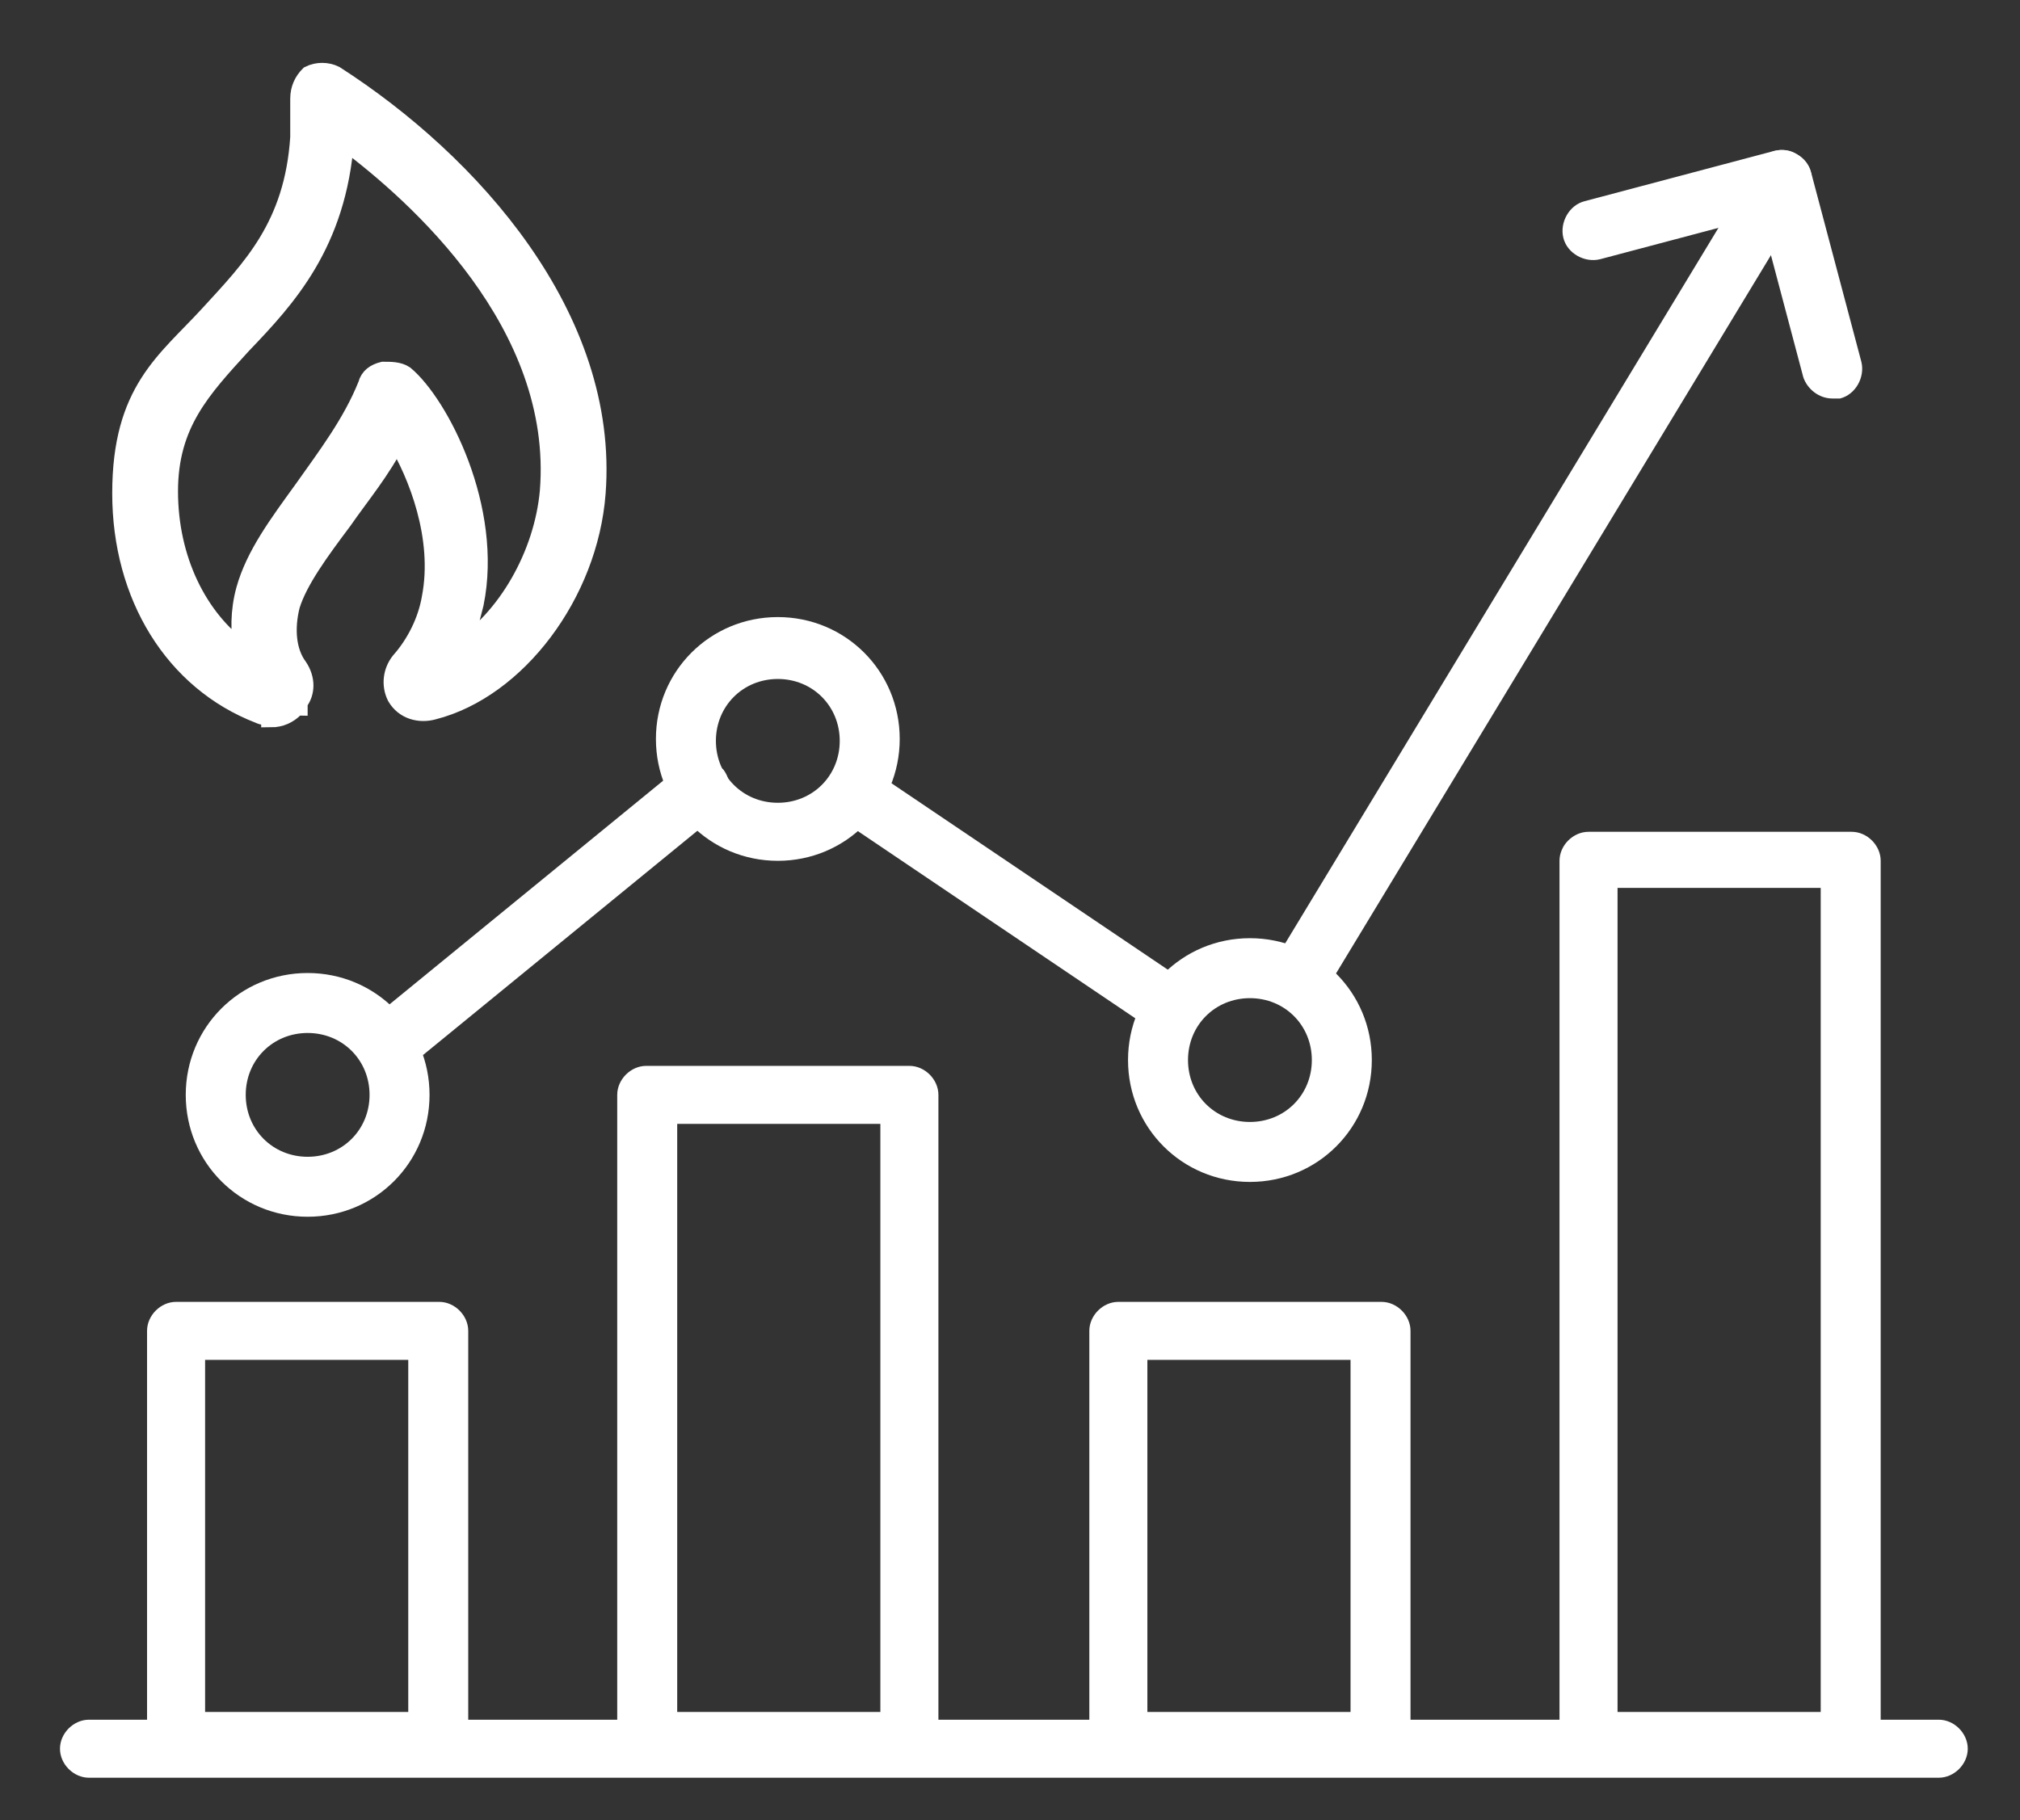
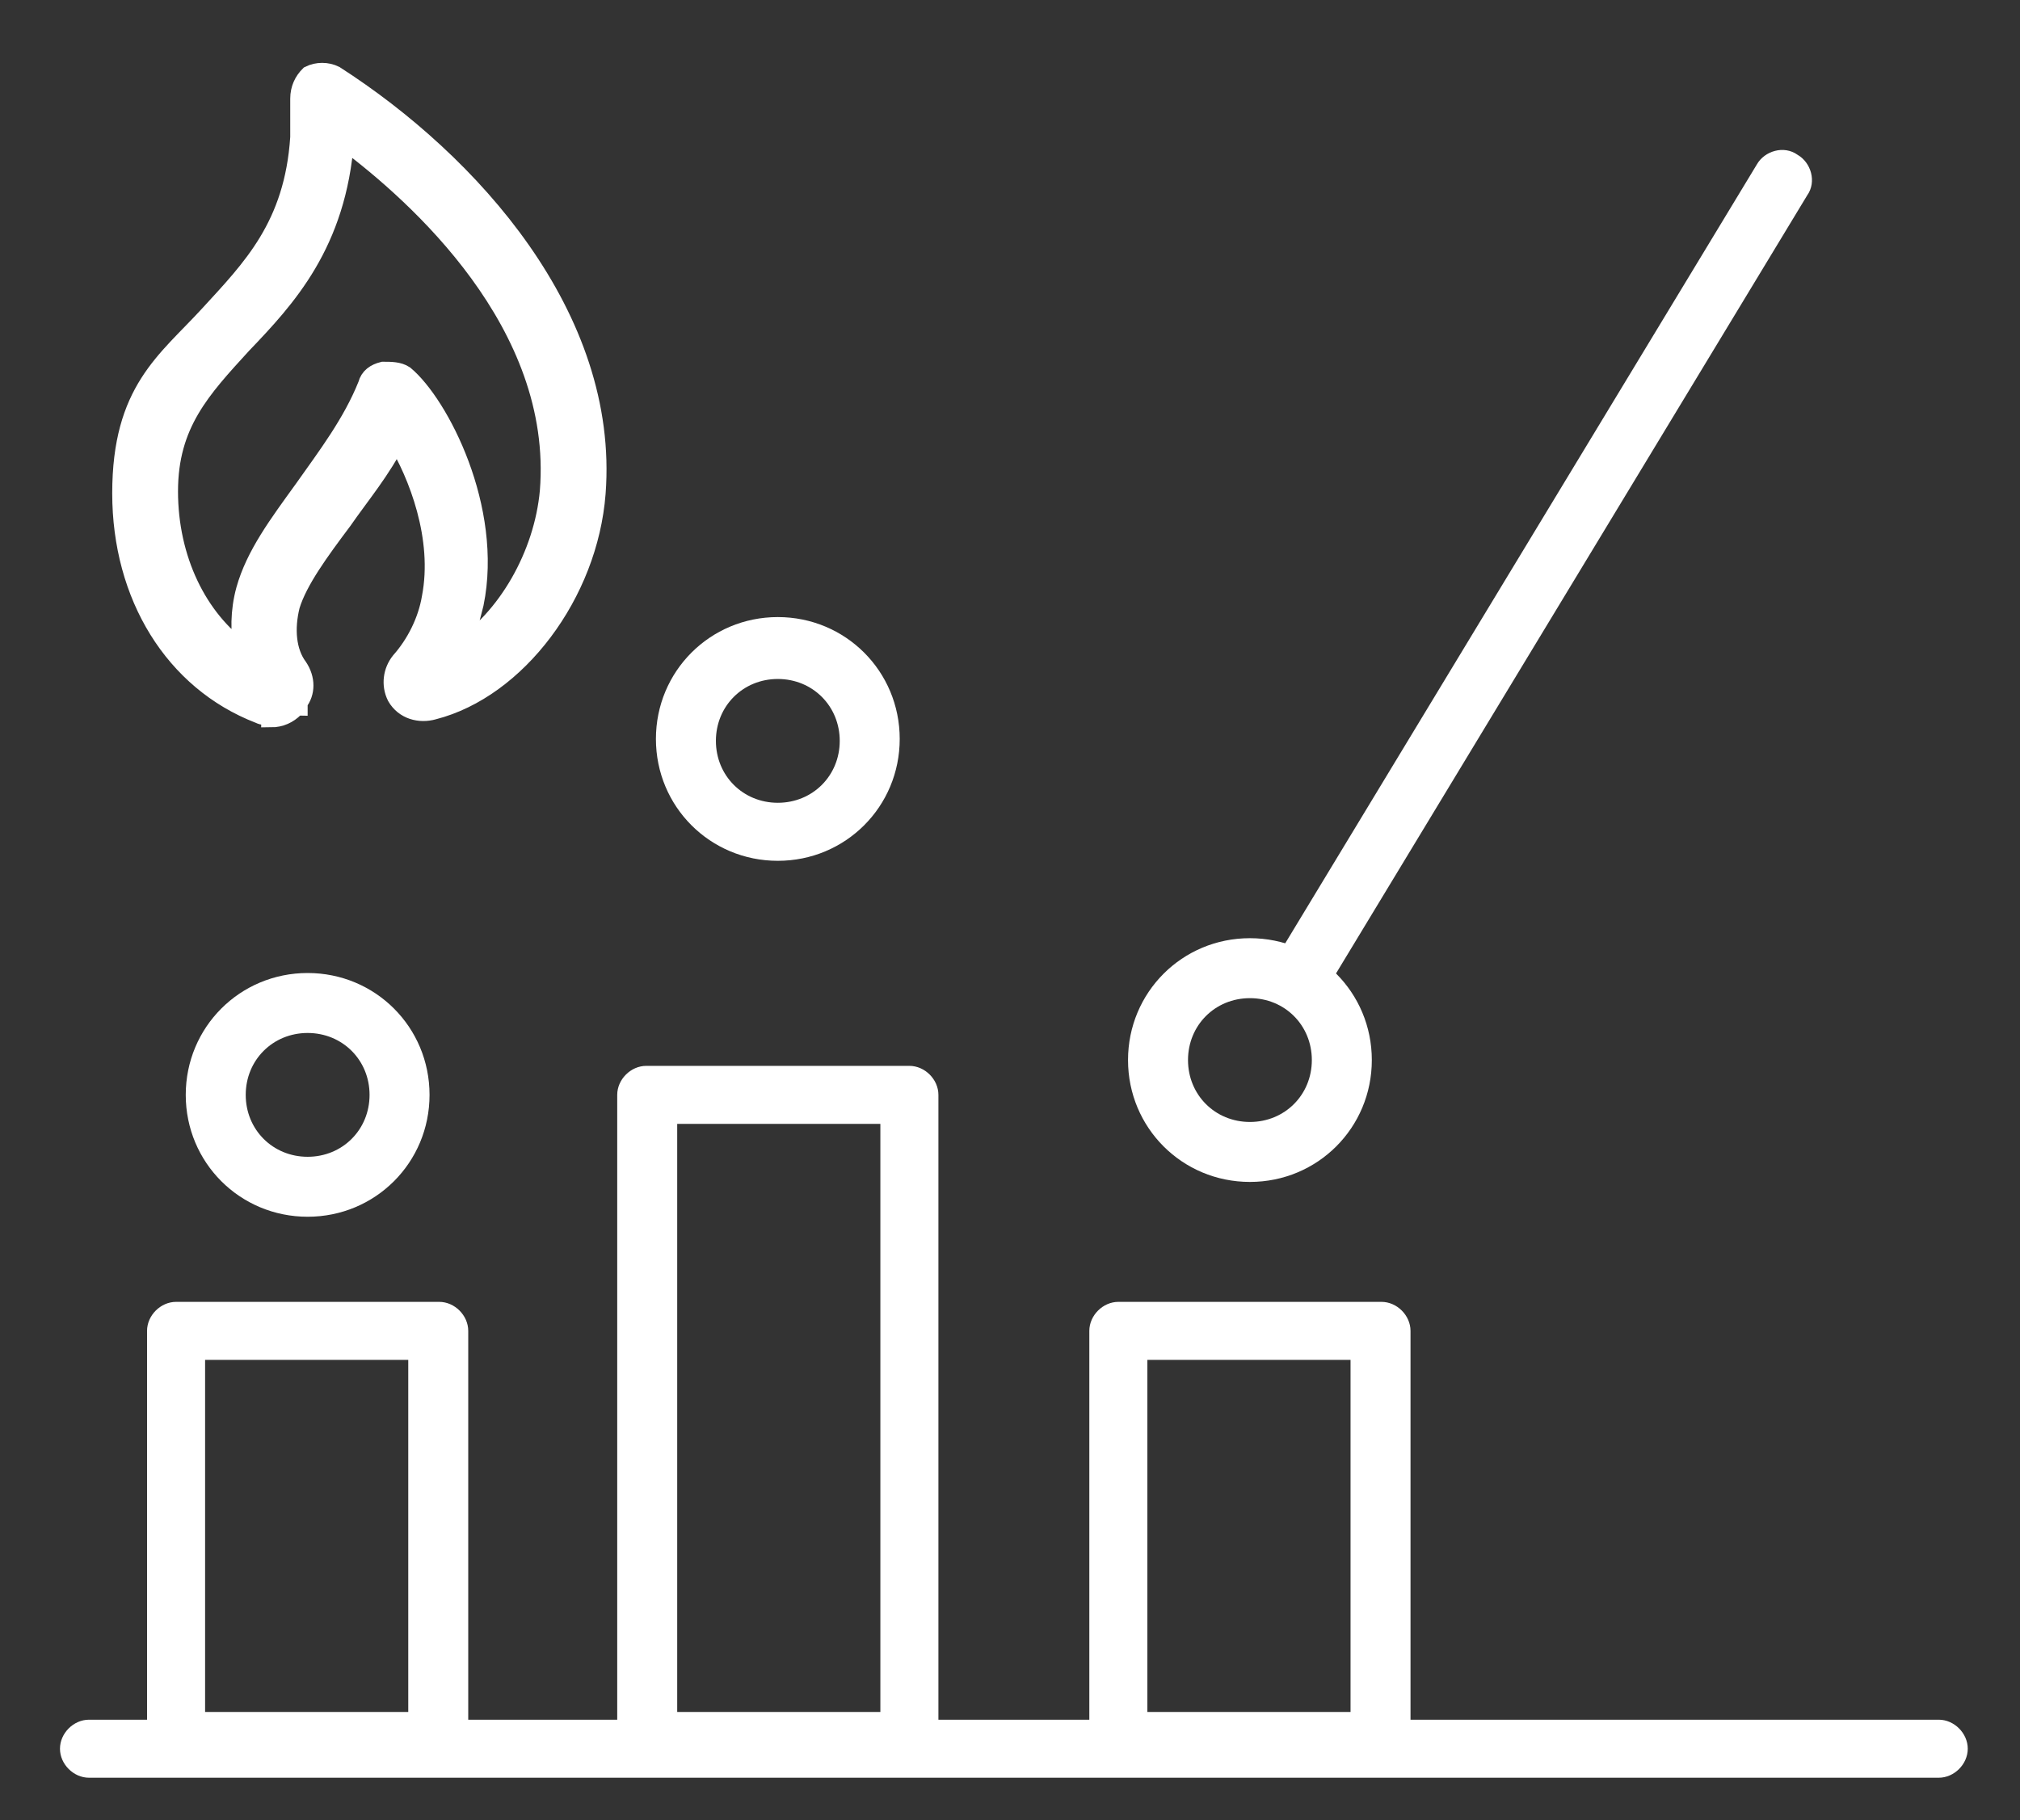
<svg xmlns="http://www.w3.org/2000/svg" id="EDITION:Beschaffung_Gas" version="1.1" viewBox="0 0 104.4 94.1">
  <rect x="0" y="0" width="104.4" height="94.1" fill="#333333" stroke="none" />
  <defs>
    <style>
      .st0 {
        stroke: #fff;
        stroke-miterlimit: 10;
      }

      .st0, .st1 {
        fill: #fff;
      }
    </style>
  </defs>
  <path class="st1" d="M10.6,88.5h10.5v-18.2h-10.5v18.2ZM22.7,91.6h-13.6c-.8,0-1.5-.7-1.5-1.5v-21.3c0-.8.7-1.5,1.5-1.5h13.6c.8,0,1.5.7,1.5,1.5v21.3c0,.8-.7,1.5-1.5,1.5" />
  <path class="st1" d="M35,88.5h10.5v-30.4h-10.5v30.4ZM47,91.6h-13.6c-.8,0-1.5-.7-1.5-1.5v-33.5c0-.8.7-1.5,1.5-1.5h13.6c.8,0,1.5.7,1.5,1.5v33.5c0,.8-.7,1.5-1.5,1.5" />
  <path class="st1" d="M59.3,88.5h10.5v-18.2h-10.5v18.2ZM71.4,91.6h-13.6c-.8,0-1.5-.7-1.5-1.5v-21.3c0-.8.7-1.5,1.5-1.5h13.6c.8,0,1.5.7,1.5,1.5v21.3c0,.8-.7,1.5-1.5,1.5" />
-   <path class="st1" d="M83.6,88.5h10.5v-42.6h-10.5v42.6ZM95.7,91.6h-13.6c-.8,0-1.5-.7-1.5-1.5v-45.6c0-.8.7-1.5,1.5-1.5h13.6c.8,0,1.5.7,1.5,1.5v45.6c0,.8-.7,1.5-1.5,1.5" />
  <path class="st1" d="M67.4,51.6c-.3,0-.5,0-.8-.2-.7-.4-1-1.4-.5-2.1l24.7-40.8c.4-.7,1.4-1,2.1-.5.7.4,1,1.4.5,2.1l-24.7,40.8c-.3.5-.8.7-1.3.7" />
-   <path class="st1" d="M60.7,53.7c-.3,0-.6,0-.9-.3l-16.3-11c-.7-.5-.9-1.4-.4-2.1.5-.7,1.4-.9,2.1-.4l16.3,11c.7.5.9,1.4.4,2.1-.3.4-.8.7-1.3.7" />
-   <path class="st1" d="M20.3,55.4c-.4,0-.9-.2-1.2-.6-.5-.7-.4-1.6.2-2.2l15.9-13c.7-.5,1.6-.4,2.2.2.5.7.4,1.6-.2,2.2l-15.9,13c-.3.2-.6.3-1,.3" />
-   <path class="st1" d="M94.7,20.6c-.7,0-1.3-.5-1.5-1.1l-2.2-8.3-8.3,2.2c-.8.2-1.7-.3-1.9-1.1-.2-.8.3-1.7,1.1-1.9l9.8-2.6c.8-.2,1.7.3,1.9,1.1l2.6,9.8c.2.8-.3,1.7-1.1,1.9-.1,0-.3,0-.4,0" />
  <path class="st1" d="M100.2,91.9H4.6c-.8,0-1.5-.7-1.5-1.5s.7-1.5,1.5-1.5h95.6c.8,0,1.5.7,1.5,1.5s-.7,1.5-1.5,1.5" />
  <path class="st1" d="M15.9,53.4c-1.8,0-3.2,1.4-3.2,3.2s1.4,3.2,3.2,3.2,3.2-1.4,3.2-3.2-1.4-3.2-3.2-3.2M15.9,62.9c-3.5,0-6.3-2.8-6.3-6.3s2.8-6.3,6.3-6.3,6.3,2.8,6.3,6.3-2.8,6.3-6.3,6.3" />
  <path class="st1" d="M40.2,35.1c-1.8,0-3.2,1.4-3.2,3.2s1.4,3.2,3.2,3.2,3.2-1.4,3.2-3.2-1.4-3.2-3.2-3.2M40.2,44.5c-3.5,0-6.3-2.8-6.3-6.3s2.8-6.3,6.3-6.3,6.3,2.8,6.3,6.3-2.8,6.3-6.3,6.3" />
  <path class="st1" d="M64.6,51.6c-1.8,0-3.2,1.4-3.2,3.2s1.4,3.2,3.2,3.2,3.2-1.4,3.2-3.2-1.4-3.2-3.2-3.2M64.6,61.1c-3.5,0-6.3-2.8-6.3-6.3s2.8-6.3,6.3-6.3,6.3,2.8,6.3,6.3-2.8,6.3-6.3,6.3" />
  <path class="st0" d="M14,37c-.2,0-.4,0-.6-.1-4.4-1.7-7.1-6.1-7.1-11.4s2.3-6.8,4.5-9.2c2.2-2.4,4.4-4.6,4.7-9.2,0-.7,0-1.4,0-2,0-.5.2-.9.5-1.2.4-.2.9-.2,1.3,0,7,4.5,14.2,12.5,13.5,21.6-.4,5.2-4.1,10.1-8.4,11.2-.7.2-1.5,0-1.9-.7,0,0,0,0,0,0,0,0,0,0,0,0-.3-.6-.2-1.3.2-1.8.8-.9,1.4-2.1,1.6-3.3.6-3.1-.7-6.4-1.8-8.2-.8,1.6-1.9,2.9-2.8,4.2-1.2,1.6-2.3,3.1-2.7,4.4-.3,1.2-.2,2.4.4,3.2.4.6.4,1.3,0,1.8v.2c-.1,0-.2.1-.2.1-.3.3-.7.5-1.2.5ZM17.8,7.2s0,0,0,0c-.4,5.4-3,8.2-5.3,10.6-2.1,2.3-3.8,4.1-3.8,7.6s1.5,6.6,3.9,8.3c-.2-1-.2-2.1.1-3.2.5-1.8,1.7-3.4,3-5.2,1.2-1.7,2.5-3.4,3.3-5.4.1-.4.4-.6.8-.7.4,0,.8,0,1.1.2,1.8,1.5,4.6,6.9,3.6,11.8-.2.8-.4,1.6-.8,2.4,2.5-1.6,4.4-4.9,4.7-8.2.7-8.7-6.9-15.4-10.5-18.1h0Z" />
</svg>